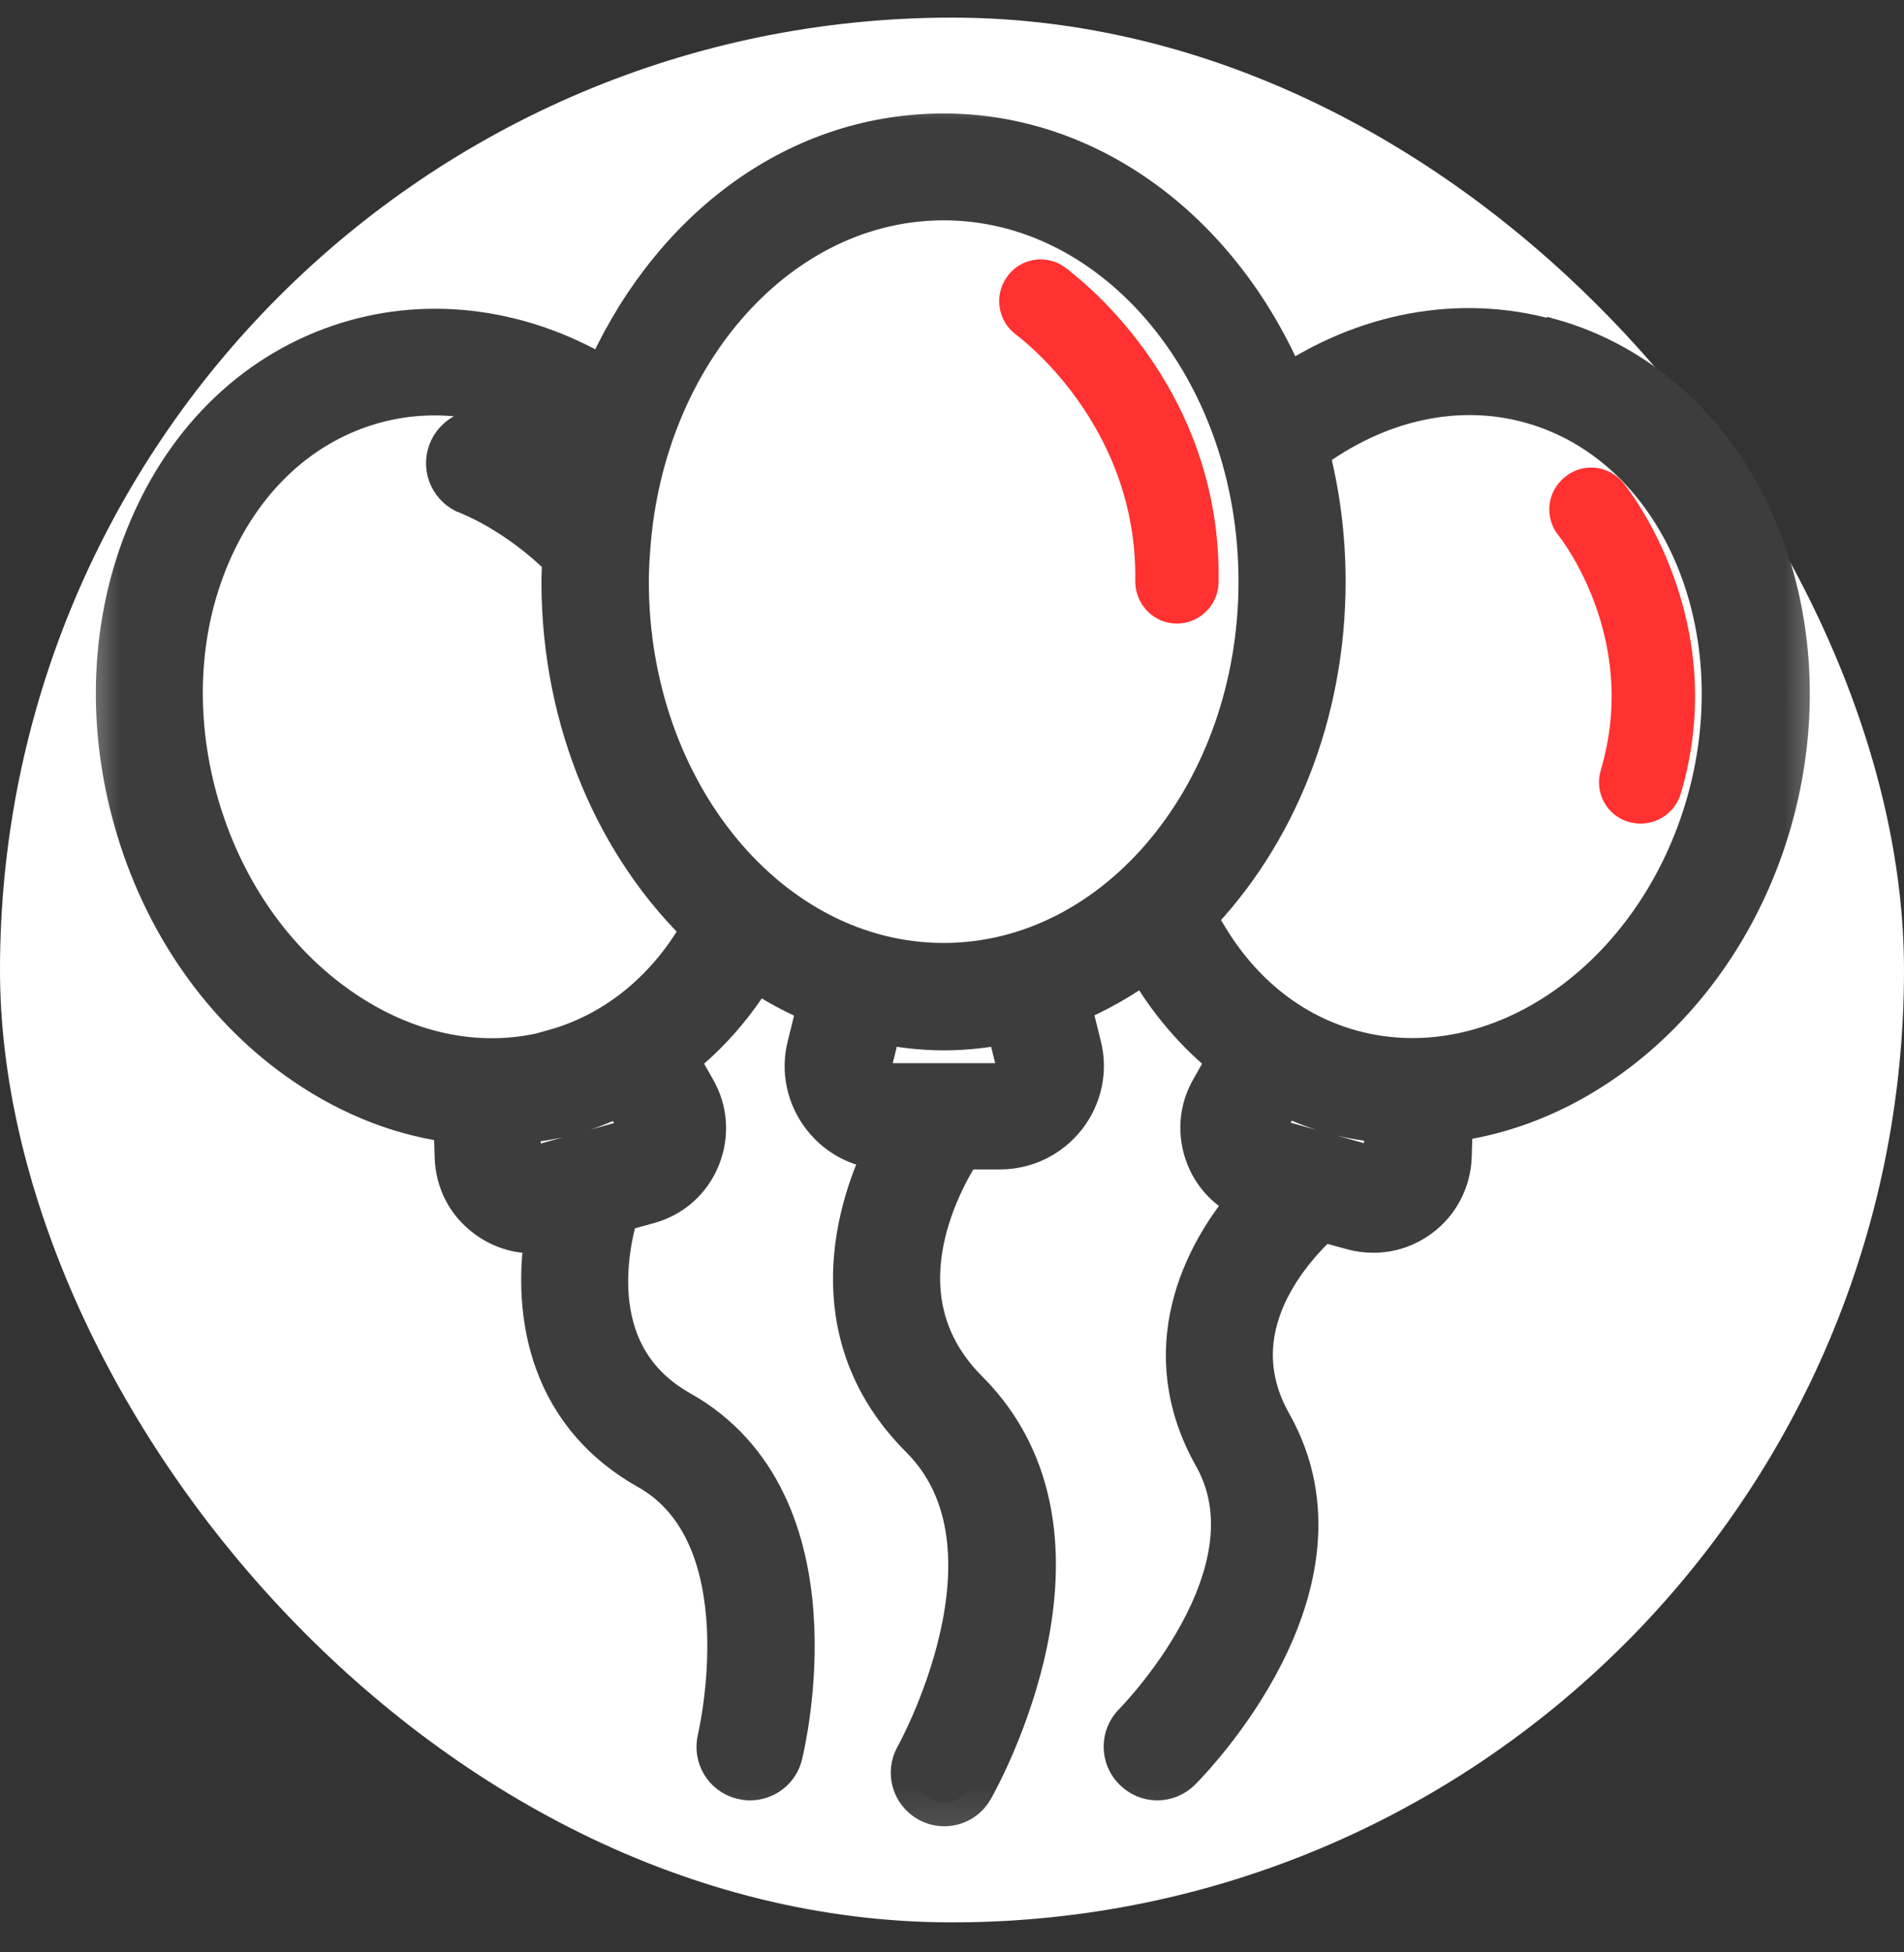
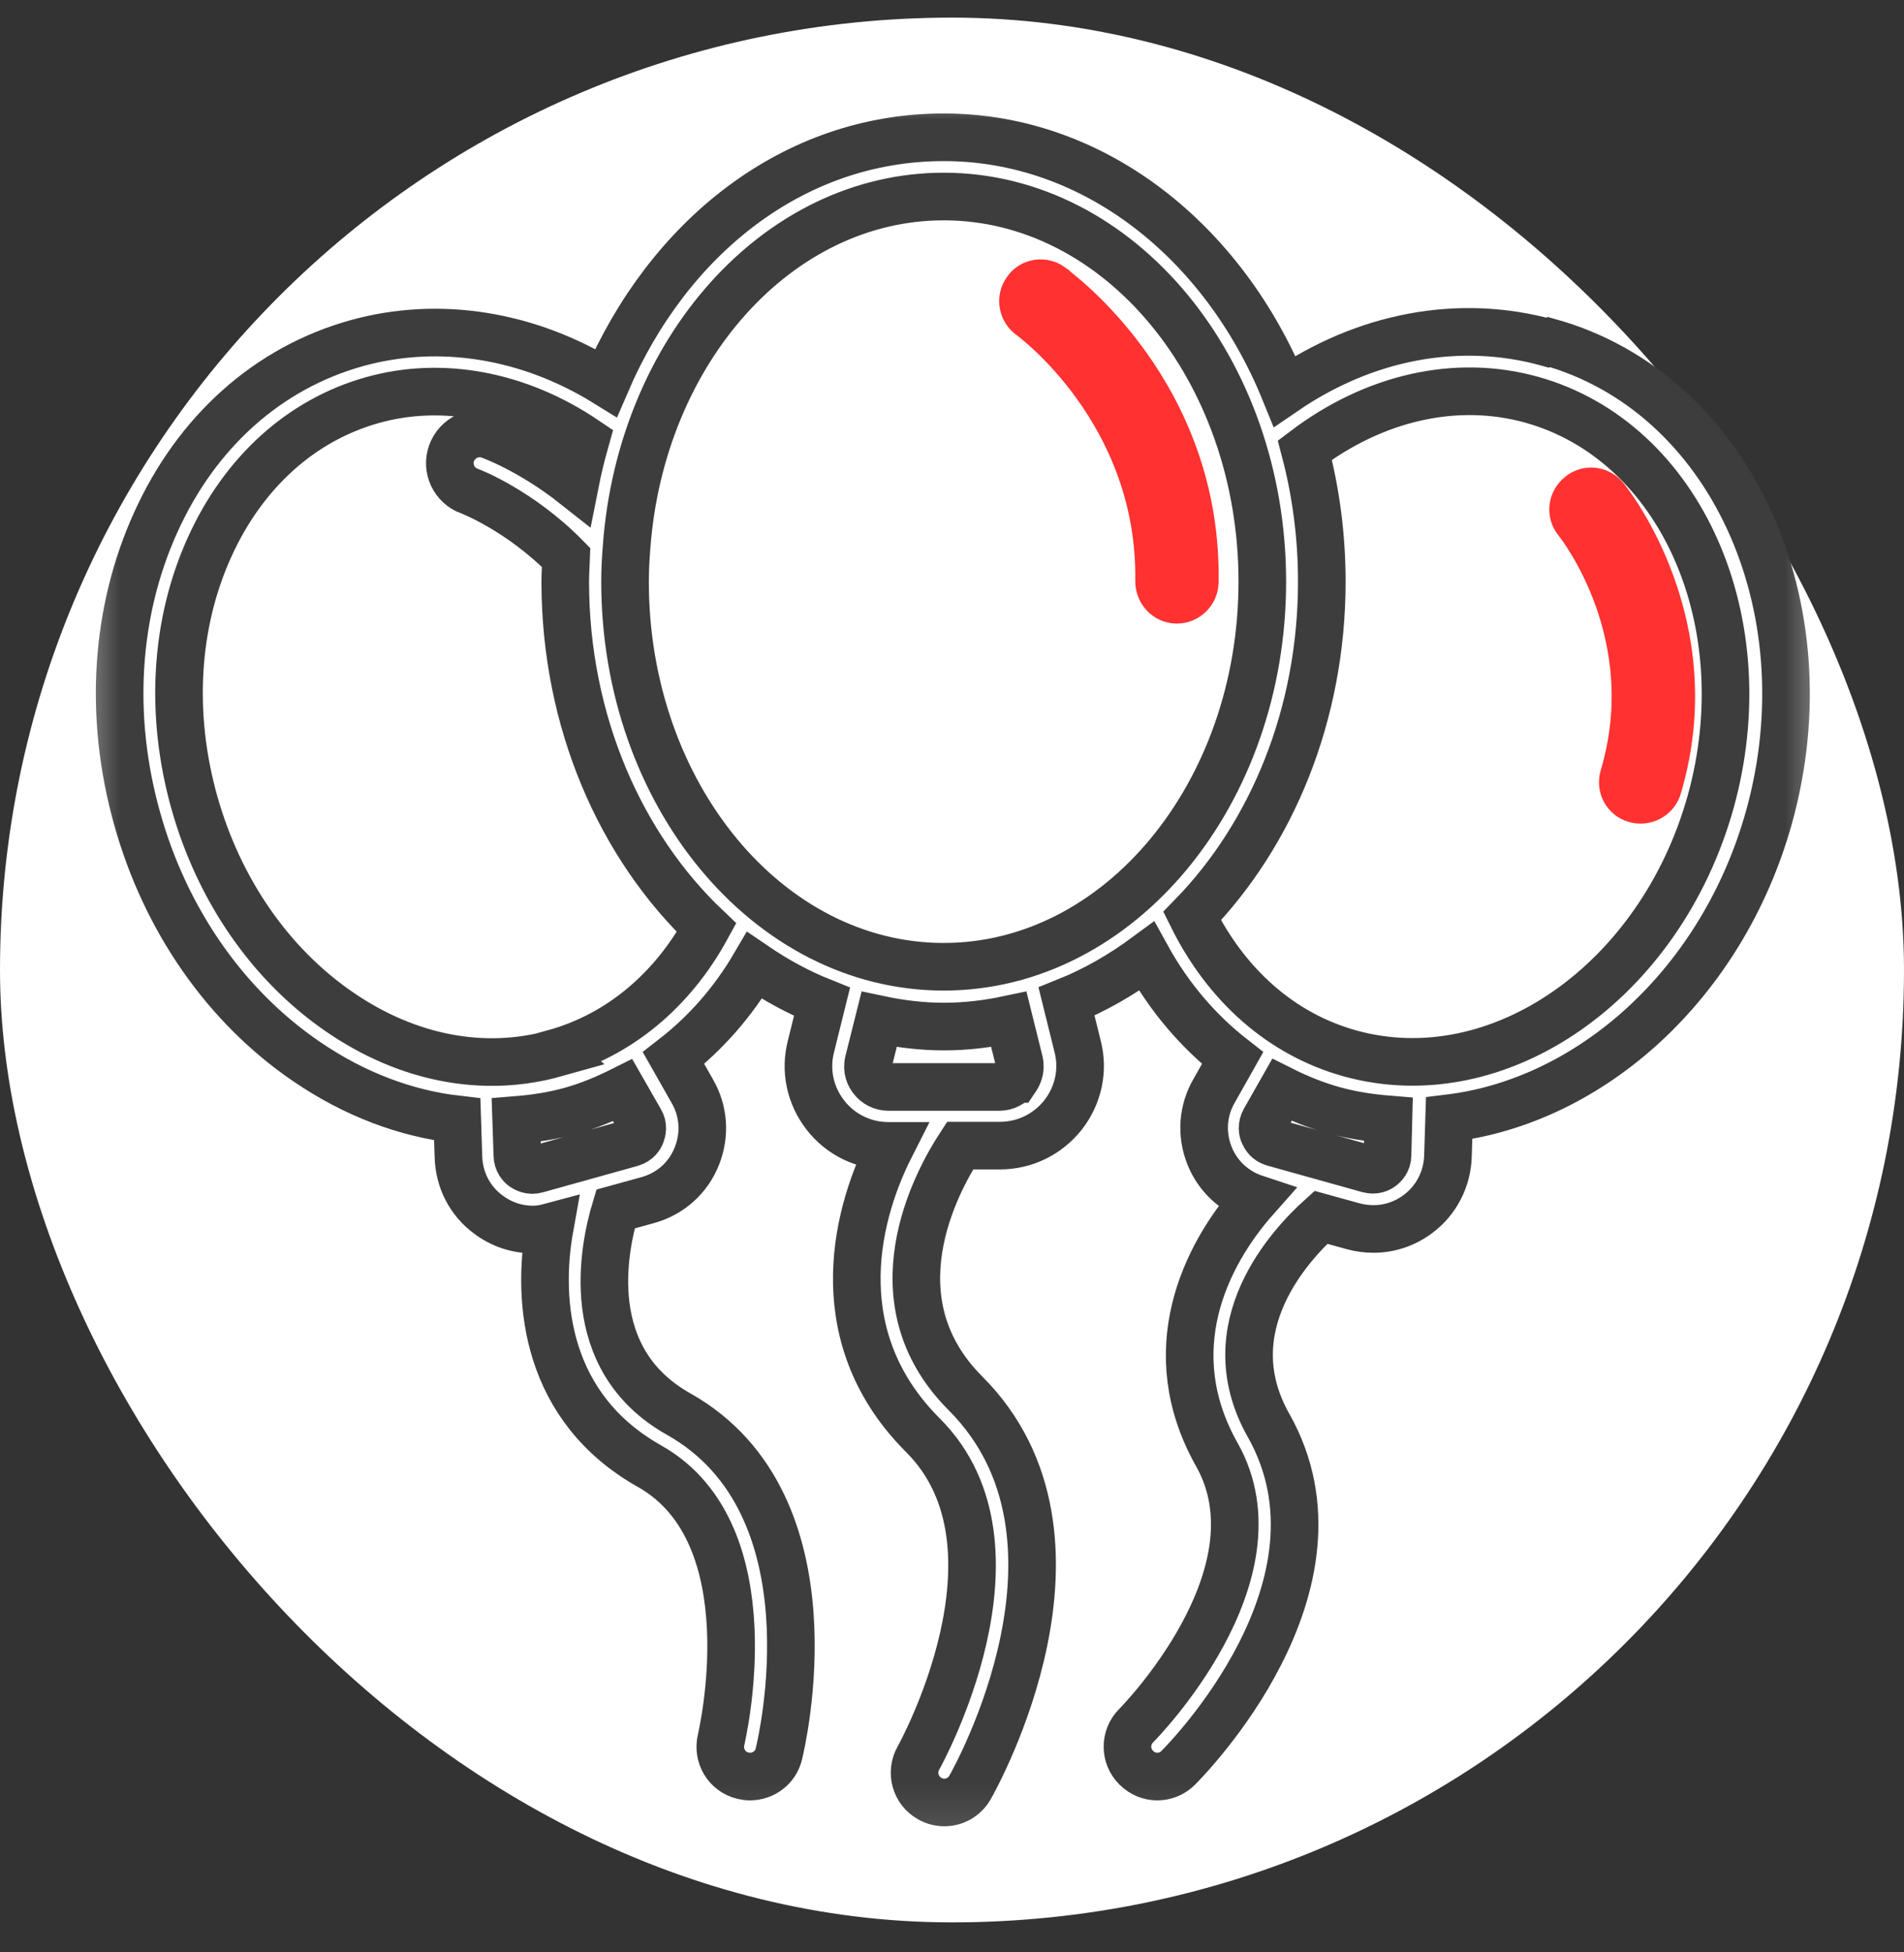
<svg xmlns="http://www.w3.org/2000/svg" width="40" height="41" viewBox="0 0 40 41" fill="none">
  <rect x="0" y="0" width="40" height="41" fill="#333333" stroke="none" />
  <rect y="0.37" width="40" height="40" rx="20" fill="white" />
  <path d="M22.225 5.814C21.944 5.614 21.55 5.676 21.356 5.964C21.156 6.245 21.225 6.632 21.5 6.832C21.525 6.851 24.156 8.764 24.1 12.207C24.1 12.551 24.369 12.839 24.712 12.845H24.725C25.062 12.845 25.344 12.57 25.35 12.232C25.425 8.139 22.356 5.914 22.225 5.82V5.814Z" fill="#FF3131" stroke="#FF3131" stroke-width="0.5" />
-   <path d="M32.513 7.195C30.663 6.683 28.688 7.052 26.988 8.214C25.706 5.064 22.981 2.883 19.825 2.883C16.669 2.883 14.044 4.983 12.731 8.039C11.094 7.027 9.219 6.727 7.488 7.208C5.631 7.727 4.131 9.064 3.269 10.976C2.419 12.851 2.281 15.058 2.881 17.189C3.475 19.32 4.744 21.139 6.444 22.295C7.444 22.977 8.519 23.383 9.606 23.508L9.631 24.289C9.644 24.776 9.869 25.22 10.263 25.508C10.538 25.714 10.863 25.82 11.194 25.82C11.313 25.82 11.431 25.802 11.55 25.77C11.263 27.364 11.481 29.57 13.644 30.789C16.181 32.214 15.156 36.495 15.15 36.533C15.069 36.87 15.269 37.208 15.606 37.289C15.656 37.301 15.706 37.308 15.756 37.308C16.038 37.308 16.294 37.12 16.363 36.833C16.413 36.62 17.625 31.589 14.256 29.695C12.188 28.533 12.688 26.195 12.931 25.389L13.613 25.201C14.081 25.07 14.456 24.739 14.638 24.283C14.819 23.833 14.788 23.333 14.544 22.914L14.15 22.22C14.819 21.701 15.394 21.052 15.85 20.276C16.3 20.583 16.769 20.839 17.269 21.039L17.038 21.97C16.906 22.477 17.019 23.002 17.338 23.414C17.656 23.826 18.144 24.064 18.669 24.064H18.713C17.894 25.677 17.406 28.164 19.394 30.145C21.75 32.502 19.319 36.877 19.294 36.92C19.125 37.22 19.231 37.602 19.531 37.77C19.631 37.827 19.738 37.852 19.838 37.852C20.056 37.852 20.263 37.739 20.381 37.533C20.5 37.32 23.313 32.289 20.281 29.258C18.325 27.302 19.663 24.833 20.169 24.058H21.006C21.531 24.058 22.013 23.82 22.338 23.408C22.656 22.995 22.769 22.47 22.638 21.97L22.406 21.033C23 20.795 23.563 20.47 24.088 20.083C24.563 20.945 25.175 21.658 25.894 22.22L25.506 22.908C25.263 23.326 25.231 23.826 25.413 24.276C25.588 24.708 25.938 25.026 26.375 25.17C25.3 26.383 24.344 28.383 25.563 30.545C26.994 33.077 23.9 36.208 23.869 36.239C23.625 36.483 23.625 36.877 23.869 37.12C23.994 37.245 24.15 37.308 24.313 37.308C24.475 37.308 24.631 37.245 24.75 37.127C24.906 36.97 28.55 33.295 26.65 29.933C25.481 27.864 27.125 26.127 27.75 25.564L28.431 25.752C28.569 25.789 28.713 25.808 28.856 25.808C29.188 25.808 29.513 25.701 29.788 25.495C30.175 25.208 30.406 24.758 30.419 24.276L30.444 23.483C33.425 23.12 36.181 20.67 37.163 17.164C38.4 12.72 36.331 8.239 32.544 7.183L32.513 7.195ZM13.469 23.814C13.45 23.87 13.394 23.964 13.263 24.002L11.269 24.558C11.138 24.595 11.044 24.539 10.994 24.508C10.95 24.477 10.869 24.395 10.869 24.258L10.844 23.52C11.231 23.489 11.613 23.433 11.994 23.326C12.375 23.22 12.731 23.07 13.081 22.895L13.45 23.539C13.519 23.651 13.488 23.758 13.469 23.814ZM11.663 22.12C10.169 22.539 8.569 22.233 7.144 21.258C5.688 20.264 4.6 18.695 4.081 16.845C3.563 14.995 3.675 13.089 4.406 11.483C5.119 9.914 6.331 8.82 7.825 8.402C9.294 7.989 10.906 8.302 12.3 9.245C12.213 9.552 12.138 9.864 12.075 10.183C11.15 9.452 10.338 9.158 10.288 9.139C9.963 9.02 9.606 9.195 9.488 9.514C9.369 9.839 9.538 10.195 9.863 10.314C9.875 10.314 10.925 10.72 11.894 11.708C11.888 11.877 11.875 12.039 11.875 12.214C11.875 15.152 13.038 17.77 14.844 19.483C14.119 20.808 13 21.739 11.656 22.114L11.663 22.12ZM21.331 22.658C21.25 22.764 21.125 22.826 20.994 22.826H18.663C18.531 22.826 18.406 22.764 18.325 22.658C18.275 22.595 18.2 22.464 18.25 22.283L18.469 21.408C18.913 21.502 19.369 21.558 19.831 21.558C20.294 21.558 20.75 21.502 21.194 21.408L21.413 22.289C21.456 22.464 21.381 22.595 21.338 22.658H21.331ZM19.825 20.302C16.131 20.302 13.131 16.67 13.131 12.214C13.131 11.97 13.144 11.733 13.163 11.495C13.463 7.37 16.338 4.127 19.825 4.127C23.519 4.127 26.519 7.758 26.519 12.214C26.519 16.67 23.519 20.302 19.825 20.302ZM29.15 24.258C29.15 24.389 29.069 24.47 29.025 24.502C28.981 24.539 28.881 24.589 28.75 24.552L26.756 23.995C26.625 23.958 26.575 23.864 26.55 23.808C26.525 23.758 26.5 23.651 26.569 23.526L26.931 22.889C27.281 23.064 27.638 23.208 28.019 23.314C28.4 23.42 28.788 23.477 29.169 23.508L29.15 24.252V24.258ZM35.938 16.839C34.881 20.62 31.481 22.989 28.356 22.12C26.925 21.72 25.769 20.701 25.044 19.239C26.713 17.526 27.769 15.014 27.769 12.214C27.769 11.252 27.644 10.327 27.413 9.452C28.875 8.345 30.594 7.952 32.181 8.395C35.306 9.27 36.988 13.058 35.938 16.839Z" fill="#3D3D3D" />
  <mask id="mask0_35_636" style="mask-type:luminance" maskUnits="userSpaceOnUse" x="1" y="1" width="38" height="38">
    <path d="M38.514 1.883H1.514V38.883H38.514V1.883Z" fill="white" />
    <path d="M32.513 7.195C30.663 6.683 28.688 7.052 26.988 8.214C25.706 5.064 22.981 2.883 19.825 2.883C16.669 2.883 14.044 4.983 12.731 8.039C11.094 7.027 9.219 6.727 7.488 7.208C5.631 7.727 4.131 9.064 3.269 10.976C2.419 12.851 2.281 15.058 2.881 17.189C3.475 19.32 4.744 21.139 6.444 22.295C7.444 22.977 8.519 23.383 9.606 23.508L9.631 24.289C9.644 24.776 9.869 25.22 10.263 25.508C10.538 25.714 10.863 25.82 11.194 25.82C11.313 25.82 11.431 25.802 11.55 25.77C11.263 27.364 11.481 29.57 13.644 30.789C16.181 32.214 15.156 36.495 15.15 36.533C15.069 36.87 15.269 37.208 15.606 37.289C15.656 37.301 15.706 37.308 15.756 37.308C16.038 37.308 16.294 37.12 16.363 36.833C16.413 36.62 17.625 31.589 14.256 29.695C12.188 28.533 12.688 26.195 12.931 25.389L13.613 25.201C14.081 25.07 14.456 24.739 14.638 24.283C14.819 23.833 14.788 23.333 14.544 22.914L14.15 22.22C14.819 21.701 15.394 21.052 15.85 20.276C16.3 20.583 16.769 20.839 17.269 21.039L17.038 21.97C16.906 22.477 17.019 23.002 17.338 23.414C17.656 23.826 18.144 24.064 18.669 24.064H18.713C17.894 25.677 17.406 28.164 19.394 30.145C21.75 32.502 19.319 36.877 19.294 36.92C19.125 37.22 19.231 37.602 19.531 37.77C19.631 37.827 19.738 37.852 19.838 37.852C20.056 37.852 20.263 37.739 20.381 37.533C20.5 37.32 23.313 32.289 20.281 29.258C18.325 27.302 19.663 24.833 20.169 24.058H21.006C21.531 24.058 22.013 23.82 22.338 23.408C22.656 22.995 22.769 22.47 22.638 21.97L22.406 21.033C23 20.795 23.563 20.47 24.088 20.083C24.563 20.945 25.175 21.658 25.894 22.22L25.506 22.908C25.263 23.326 25.231 23.826 25.413 24.276C25.588 24.708 25.938 25.026 26.375 25.17C25.3 26.383 24.344 28.383 25.563 30.545C26.994 33.077 23.9 36.208 23.869 36.239C23.625 36.483 23.625 36.877 23.869 37.12C23.994 37.245 24.15 37.308 24.313 37.308C24.475 37.308 24.631 37.245 24.75 37.127C24.906 36.97 28.55 33.295 26.65 29.933C25.481 27.864 27.125 26.127 27.75 25.564L28.431 25.752C28.569 25.789 28.713 25.808 28.856 25.808C29.188 25.808 29.513 25.701 29.788 25.495C30.175 25.208 30.406 24.758 30.419 24.276L30.444 23.483C33.425 23.12 36.181 20.67 37.163 17.164C38.4 12.72 36.331 8.239 32.544 7.183L32.513 7.195ZM13.469 23.814C13.45 23.87 13.394 23.964 13.263 24.002L11.269 24.558C11.138 24.595 11.044 24.539 10.994 24.508C10.95 24.477 10.869 24.395 10.869 24.258L10.844 23.52C11.231 23.489 11.613 23.433 11.994 23.326C12.375 23.22 12.731 23.07 13.081 22.895L13.45 23.539C13.519 23.651 13.488 23.758 13.469 23.814ZM11.663 22.12C10.169 22.539 8.569 22.233 7.144 21.258C5.688 20.264 4.6 18.695 4.081 16.845C3.563 14.995 3.675 13.089 4.406 11.483C5.119 9.914 6.331 8.82 7.825 8.402C9.294 7.989 10.906 8.302 12.3 9.245C12.213 9.552 12.138 9.864 12.075 10.183C11.15 9.452 10.338 9.158 10.288 9.139C9.963 9.02 9.606 9.195 9.488 9.514C9.369 9.839 9.538 10.195 9.863 10.314C9.875 10.314 10.925 10.72 11.894 11.708C11.888 11.877 11.875 12.039 11.875 12.214C11.875 15.152 13.038 17.77 14.844 19.483C14.119 20.808 13 21.739 11.656 22.114L11.663 22.12ZM21.331 22.658C21.25 22.764 21.125 22.826 20.994 22.826H18.663C18.531 22.826 18.406 22.764 18.325 22.658C18.275 22.595 18.2 22.464 18.25 22.283L18.469 21.408C18.913 21.502 19.369 21.558 19.831 21.558C20.294 21.558 20.75 21.502 21.194 21.408L21.413 22.289C21.456 22.464 21.381 22.595 21.338 22.658H21.331ZM19.825 20.302C16.131 20.302 13.131 16.67 13.131 12.214C13.131 11.97 13.144 11.733 13.163 11.495C13.463 7.37 16.338 4.127 19.825 4.127C23.519 4.127 26.519 7.758 26.519 12.214C26.519 16.67 23.519 20.302 19.825 20.302ZM29.15 24.258C29.15 24.389 29.069 24.47 29.025 24.502C28.981 24.539 28.881 24.589 28.75 24.552L26.756 23.995C26.625 23.958 26.575 23.864 26.55 23.808C26.525 23.758 26.5 23.651 26.569 23.526L26.931 22.889C27.281 23.064 27.638 23.208 28.019 23.314C28.4 23.42 28.788 23.477 29.169 23.508L29.15 24.252V24.258ZM35.938 16.839C34.881 20.62 31.481 22.989 28.356 22.12C26.925 21.72 25.769 20.701 25.044 19.239C26.713 17.526 27.769 15.014 27.769 12.214C27.769 11.252 27.644 10.327 27.413 9.452C28.875 8.345 30.594 7.952 32.181 8.395C35.306 9.27 36.988 13.058 35.938 16.839Z" fill="black" />
  </mask>
  <g mask="url(#mask0_35_636)">
    <path d="M32.513 7.195C30.663 6.683 28.688 7.052 26.988 8.214C25.706 5.064 22.981 2.883 19.825 2.883C16.669 2.883 14.044 4.983 12.731 8.039C11.094 7.027 9.219 6.727 7.488 7.208C5.631 7.727 4.131 9.064 3.269 10.976C2.419 12.851 2.281 15.058 2.881 17.189C3.475 19.32 4.744 21.139 6.444 22.295C7.444 22.977 8.519 23.383 9.606 23.508L9.631 24.289C9.644 24.776 9.869 25.22 10.263 25.508C10.538 25.714 10.863 25.82 11.194 25.82C11.313 25.82 11.431 25.802 11.55 25.77C11.263 27.364 11.481 29.57 13.644 30.789C16.181 32.214 15.156 36.495 15.15 36.533C15.069 36.87 15.269 37.208 15.606 37.289C15.656 37.301 15.706 37.308 15.756 37.308C16.038 37.308 16.294 37.12 16.363 36.833C16.413 36.62 17.625 31.589 14.256 29.695C12.188 28.533 12.688 26.195 12.931 25.389L13.613 25.201C14.081 25.07 14.456 24.739 14.638 24.283C14.819 23.833 14.788 23.333 14.544 22.914L14.15 22.22C14.819 21.701 15.394 21.052 15.85 20.276C16.3 20.583 16.769 20.839 17.269 21.039L17.038 21.97C16.906 22.477 17.019 23.002 17.338 23.414C17.656 23.826 18.144 24.064 18.669 24.064H18.713C17.894 25.677 17.406 28.164 19.394 30.145C21.75 32.502 19.319 36.877 19.294 36.92C19.125 37.22 19.231 37.602 19.531 37.77C19.631 37.827 19.738 37.852 19.838 37.852C20.056 37.852 20.263 37.739 20.381 37.533C20.5 37.32 23.313 32.289 20.281 29.258C18.325 27.302 19.663 24.833 20.169 24.058H21.006C21.531 24.058 22.013 23.82 22.338 23.408C22.656 22.995 22.769 22.47 22.638 21.97L22.406 21.033C23 20.795 23.563 20.47 24.088 20.083C24.563 20.945 25.175 21.658 25.894 22.22L25.506 22.908C25.263 23.326 25.231 23.826 25.413 24.276C25.588 24.708 25.938 25.026 26.375 25.17C25.3 26.383 24.344 28.383 25.563 30.545C26.994 33.077 23.9 36.208 23.869 36.239C23.625 36.483 23.625 36.877 23.869 37.12C23.994 37.245 24.15 37.308 24.313 37.308C24.475 37.308 24.631 37.245 24.75 37.127C24.906 36.97 28.55 33.295 26.65 29.933C25.481 27.864 27.125 26.127 27.75 25.564L28.431 25.752C28.569 25.789 28.713 25.808 28.856 25.808C29.188 25.808 29.513 25.701 29.788 25.495C30.175 25.208 30.406 24.758 30.419 24.276L30.444 23.483C33.425 23.12 36.181 20.67 37.163 17.164C38.4 12.72 36.331 8.239 32.544 7.183L32.513 7.195ZM13.469 23.814C13.45 23.87 13.394 23.964 13.263 24.002L11.269 24.558C11.138 24.595 11.044 24.539 10.994 24.508C10.95 24.477 10.869 24.395 10.869 24.258L10.844 23.52C11.231 23.489 11.613 23.433 11.994 23.326C12.375 23.22 12.731 23.07 13.081 22.895L13.45 23.539C13.519 23.651 13.488 23.758 13.469 23.814ZM11.663 22.12C10.169 22.539 8.569 22.233 7.144 21.258C5.688 20.264 4.6 18.695 4.081 16.845C3.563 14.995 3.675 13.089 4.406 11.483C5.119 9.914 6.331 8.82 7.825 8.402C9.294 7.989 10.906 8.302 12.3 9.245C12.213 9.552 12.138 9.864 12.075 10.183C11.15 9.452 10.338 9.158 10.288 9.139C9.963 9.02 9.606 9.195 9.488 9.514C9.369 9.839 9.538 10.195 9.863 10.314C9.875 10.314 10.925 10.72 11.894 11.708C11.888 11.877 11.875 12.039 11.875 12.214C11.875 15.152 13.038 17.77 14.844 19.483C14.119 20.808 13 21.739 11.656 22.114L11.663 22.12ZM21.331 22.658C21.25 22.764 21.125 22.826 20.994 22.826H18.663C18.531 22.826 18.406 22.764 18.325 22.658C18.275 22.595 18.2 22.464 18.25 22.283L18.469 21.408C18.913 21.502 19.369 21.558 19.831 21.558C20.294 21.558 20.75 21.502 21.194 21.408L21.413 22.289C21.456 22.464 21.381 22.595 21.338 22.658H21.331ZM19.825 20.302C16.131 20.302 13.131 16.67 13.131 12.214C13.131 11.97 13.144 11.733 13.163 11.495C13.463 7.37 16.338 4.127 19.825 4.127C23.519 4.127 26.519 7.758 26.519 12.214C26.519 16.67 23.519 20.302 19.825 20.302ZM29.15 24.258C29.15 24.389 29.069 24.47 29.025 24.502C28.981 24.539 28.881 24.589 28.75 24.552L26.756 23.995C26.625 23.958 26.575 23.864 26.55 23.808C26.525 23.758 26.5 23.651 26.569 23.526L26.931 22.889C27.281 23.064 27.638 23.208 28.019 23.314C28.4 23.42 28.788 23.477 29.169 23.508L29.15 24.252V24.258ZM35.938 16.839C34.881 20.62 31.481 22.989 28.356 22.12C26.925 21.72 25.769 20.701 25.044 19.239C26.713 17.526 27.769 15.014 27.769 12.214C27.769 11.252 27.644 10.327 27.413 9.452C28.875 8.345 30.594 7.952 32.181 8.395C35.306 9.27 36.988 13.058 35.938 16.839Z" stroke="#3D3D3D" />
  </g>
  <path d="M33.031 10.214C32.762 10.433 32.719 10.82 32.937 11.089C33.012 11.183 34.725 13.37 33.869 16.245C33.769 16.577 33.956 16.927 34.287 17.02C34.35 17.039 34.406 17.045 34.469 17.045C34.737 17.045 34.987 16.87 35.069 16.602C36.119 13.083 34.006 10.414 33.912 10.302C33.694 10.033 33.306 9.989 33.037 10.208L33.031 10.214Z" fill="#FF3131" stroke="#FF3131" stroke-width="0.5" />
</svg>